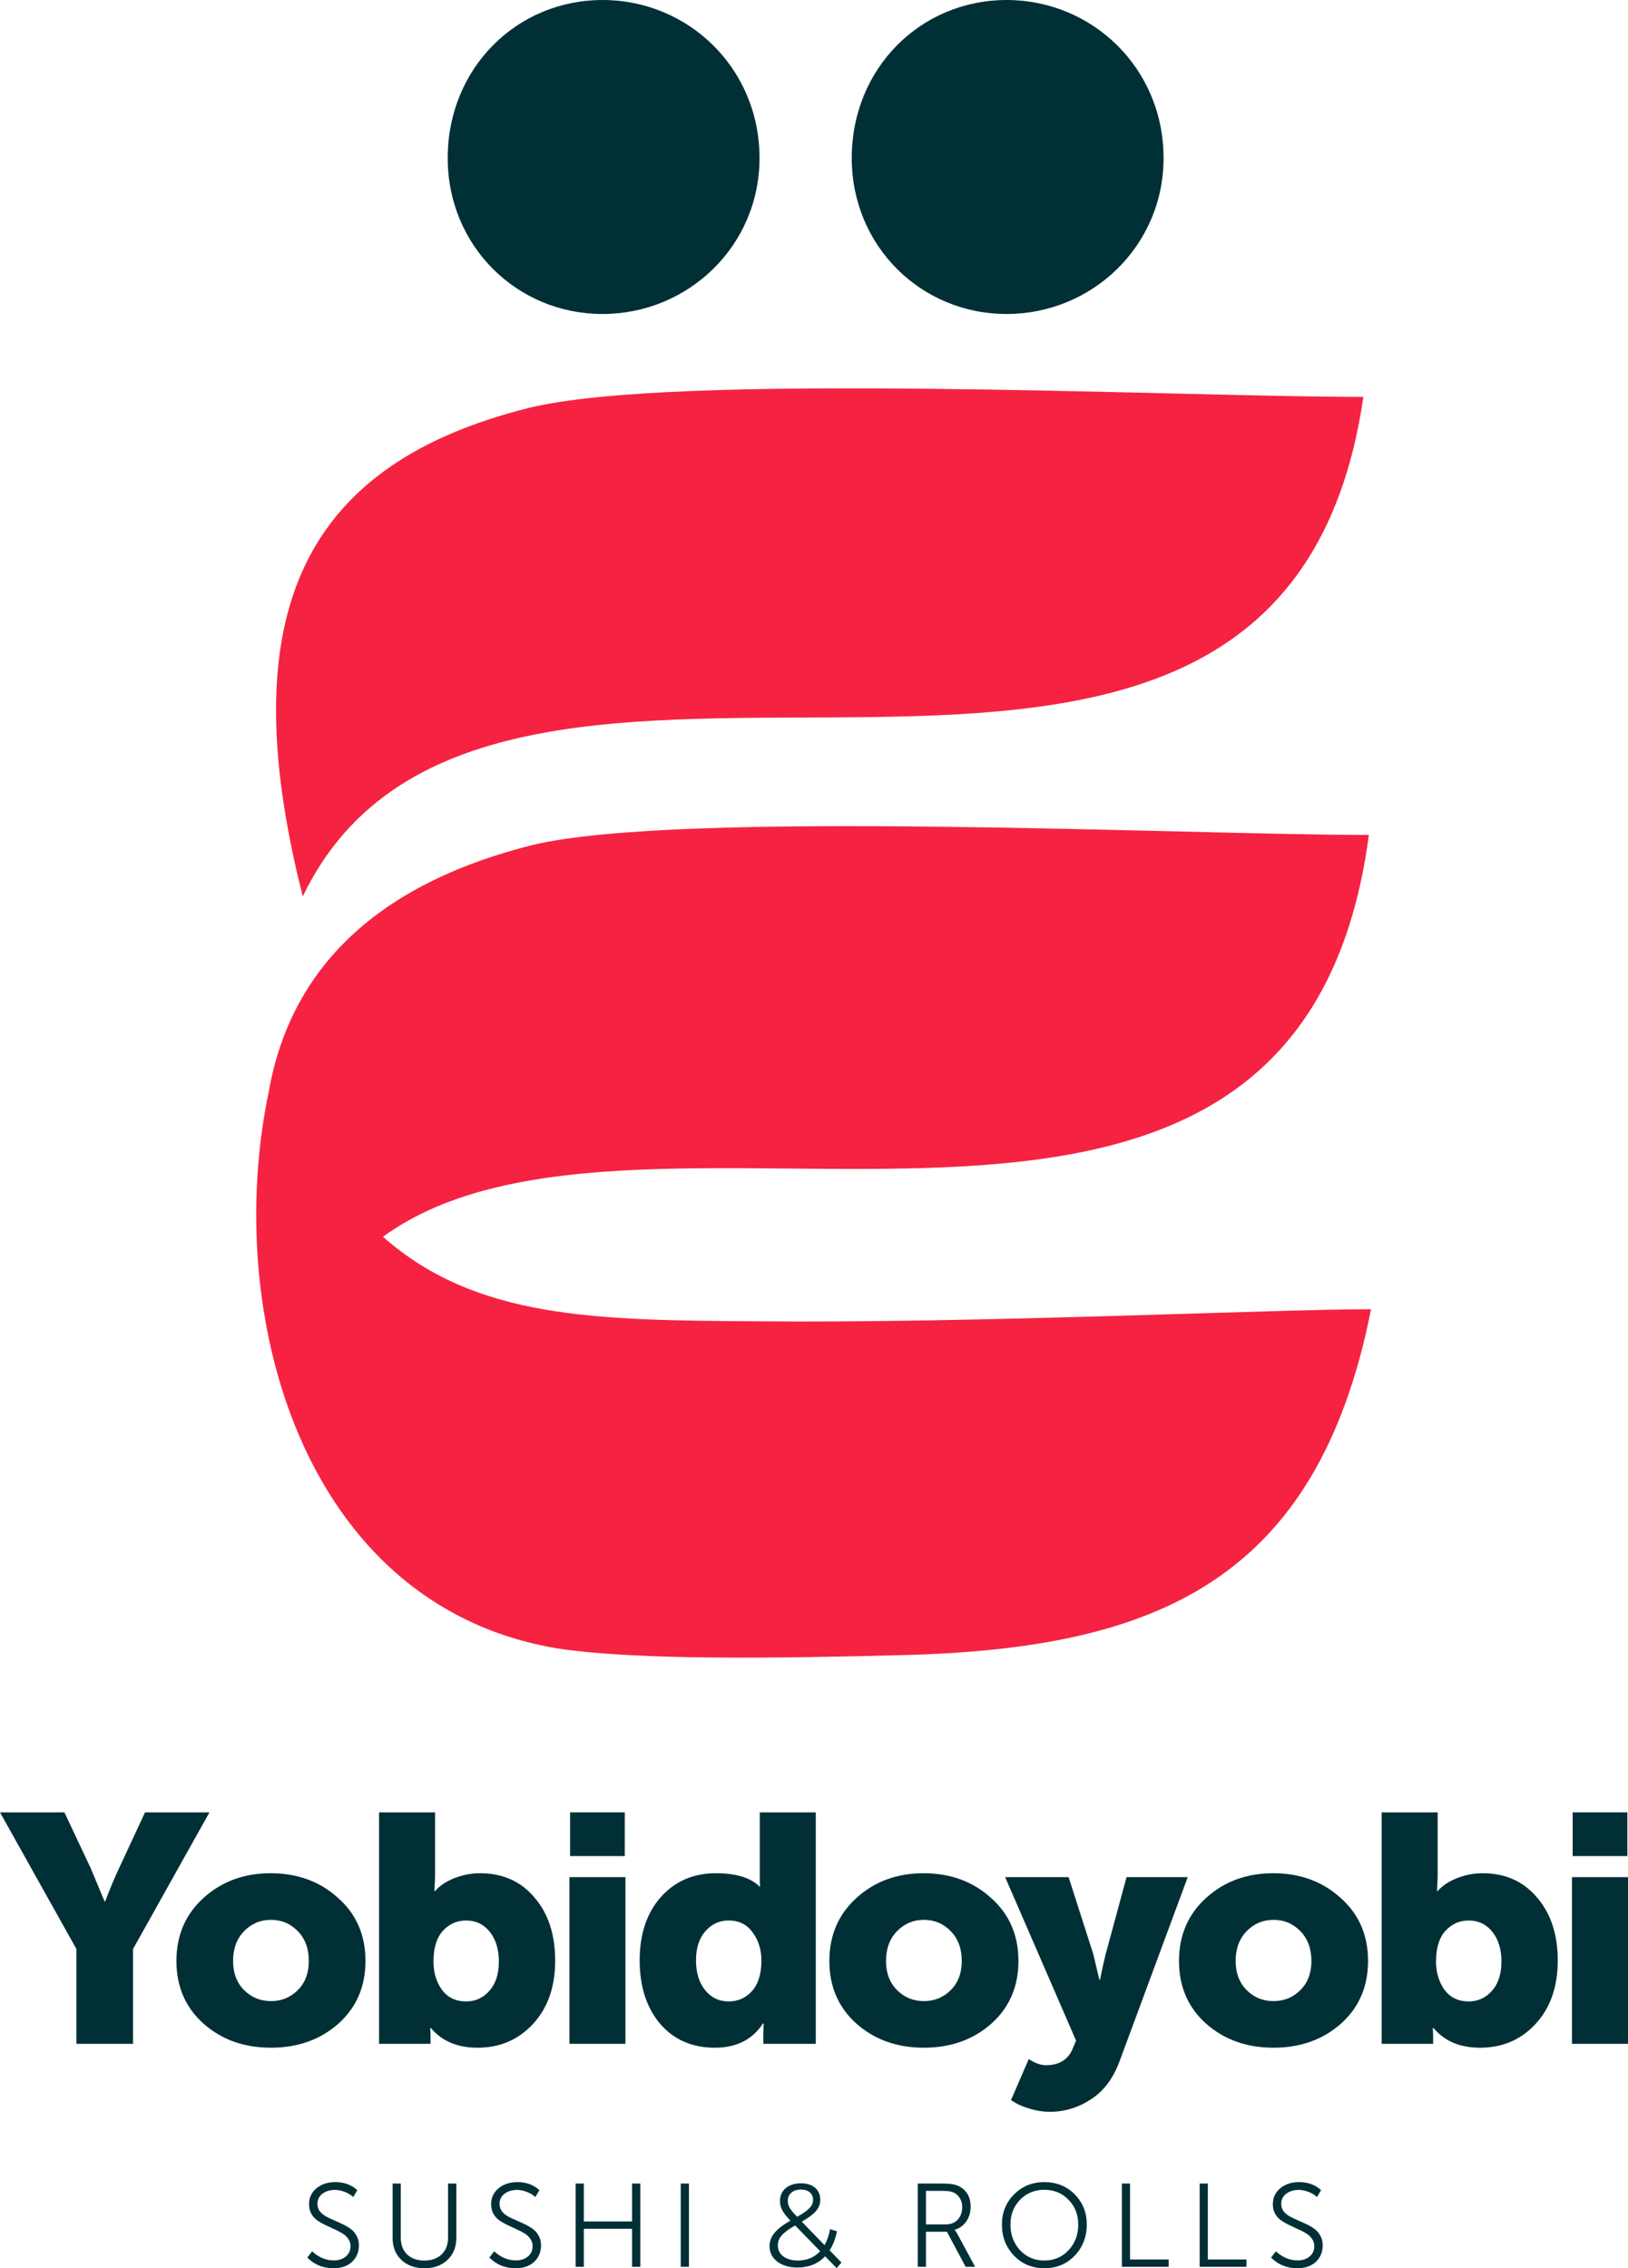
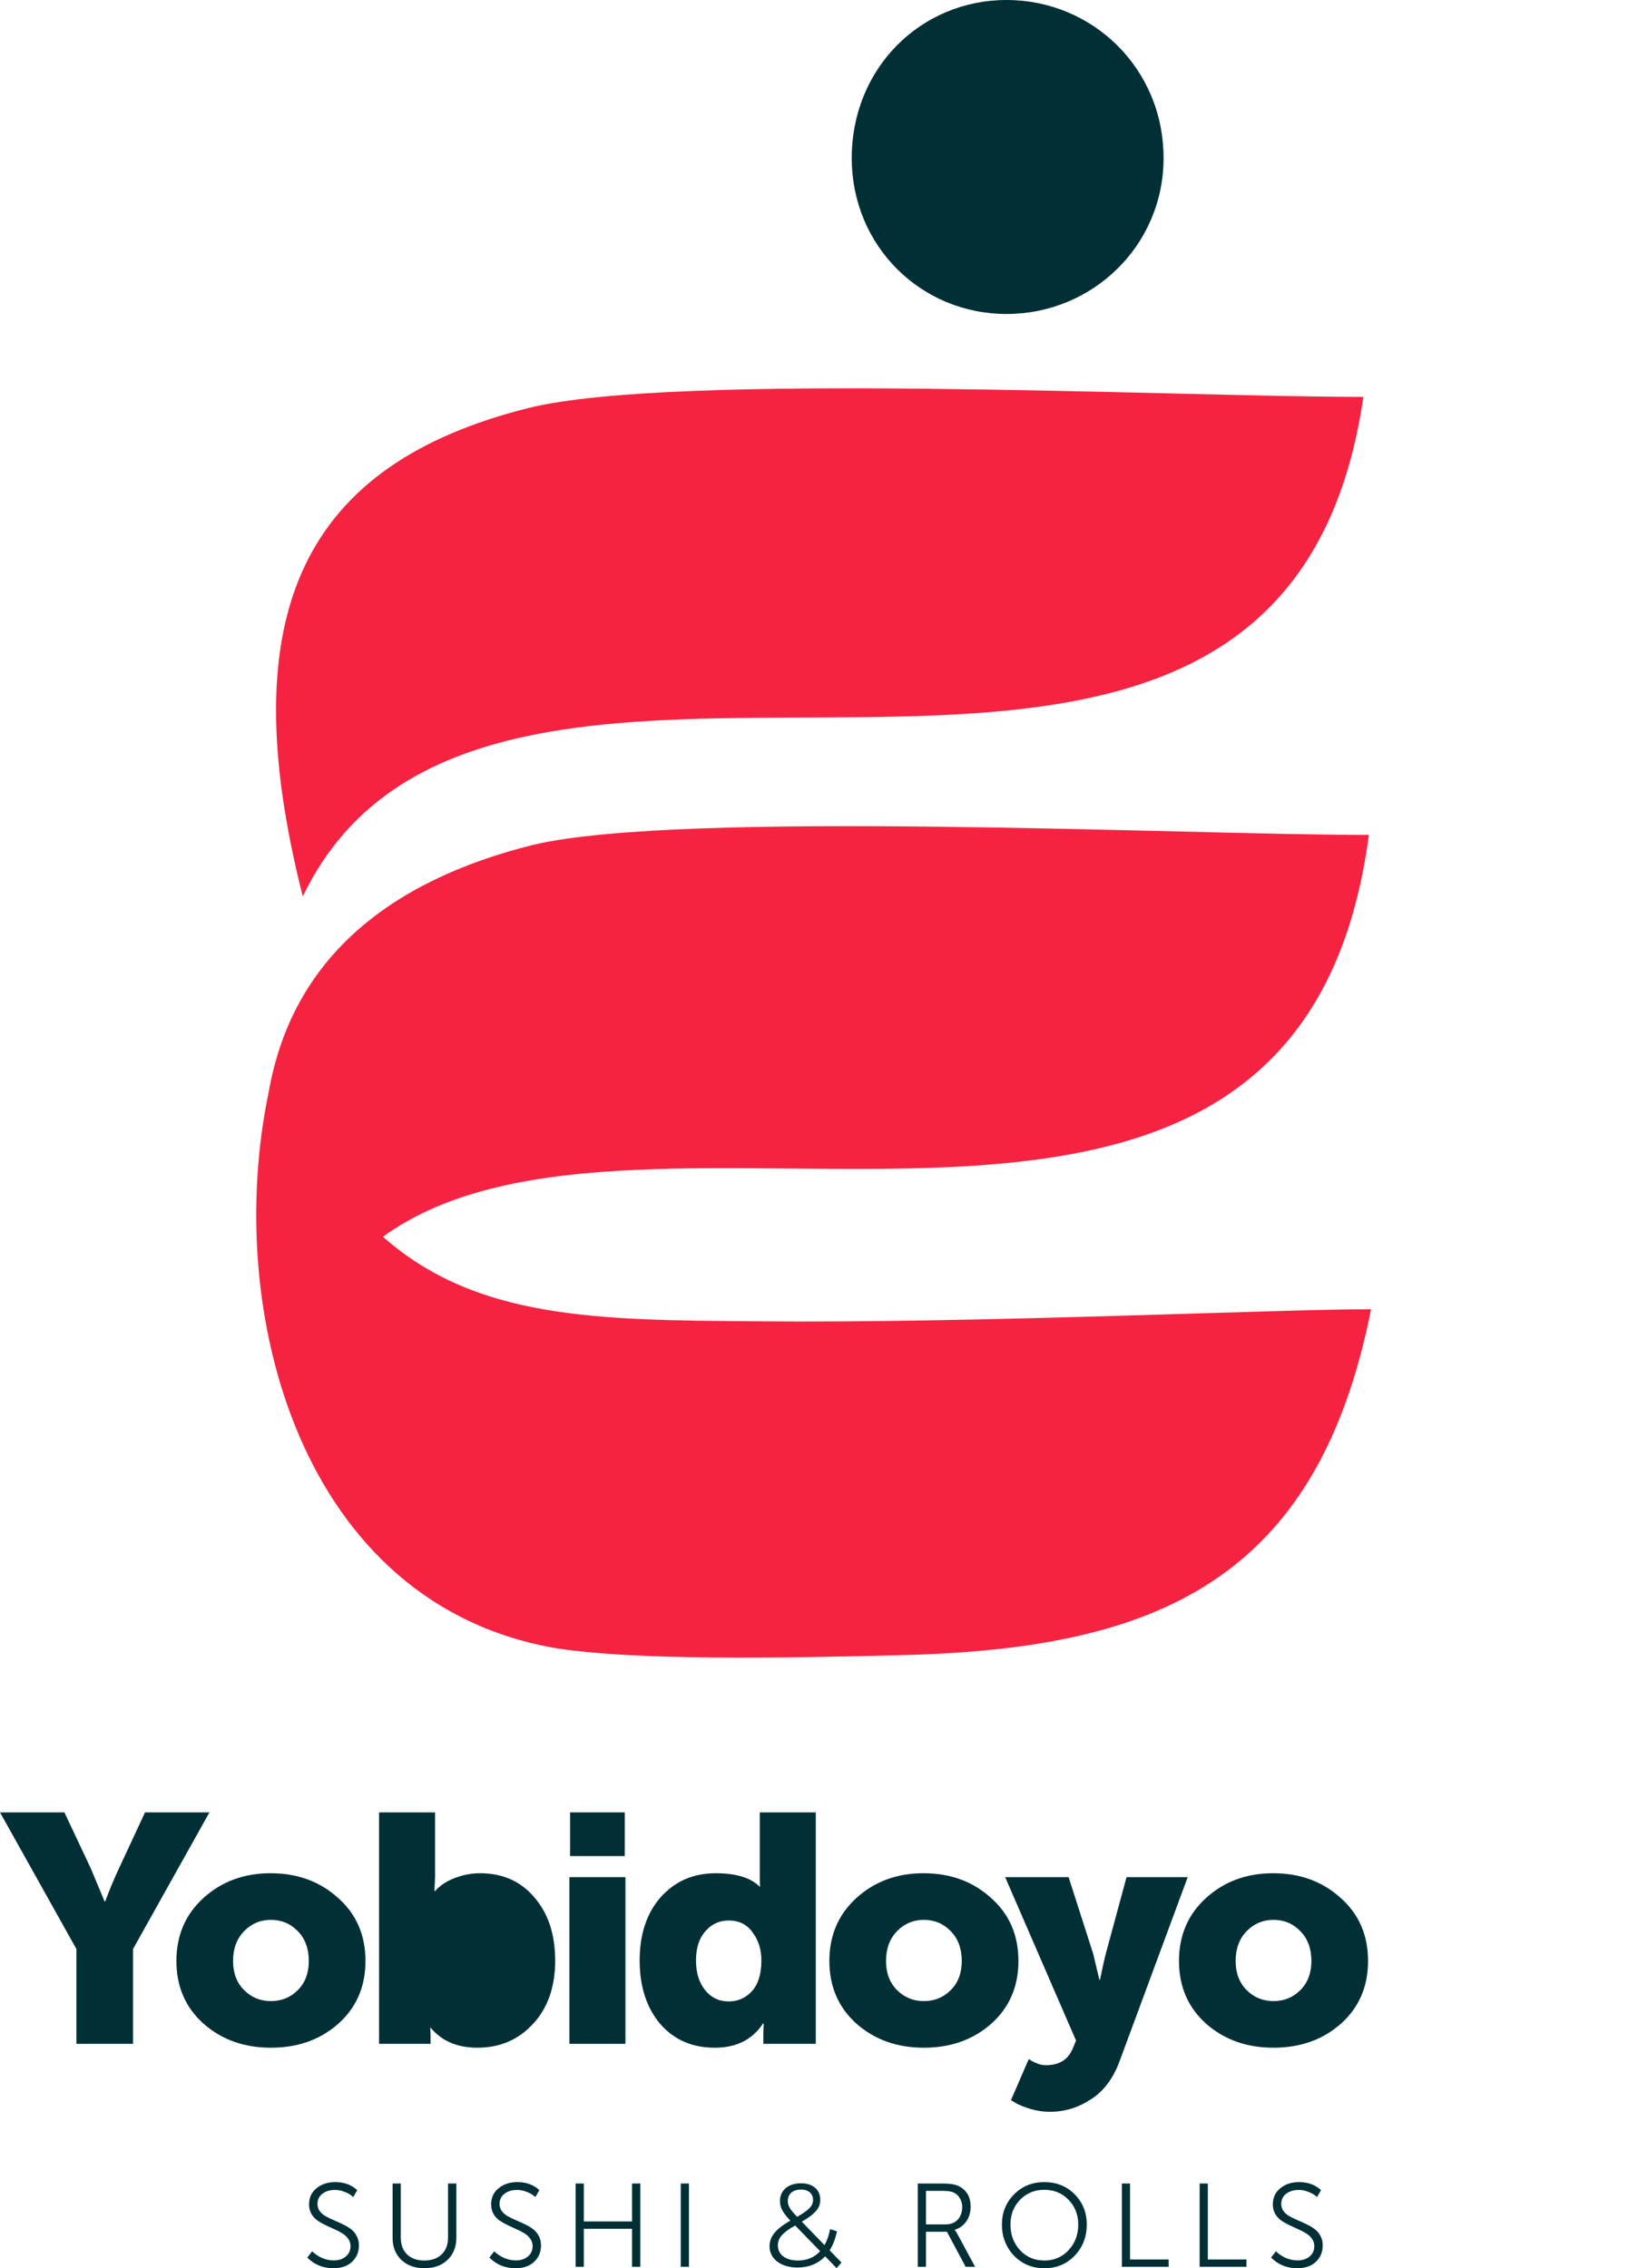
<svg xmlns="http://www.w3.org/2000/svg" xml:space="preserve" width="545.899mm" height="760.626mm" version="1.1" style="shape-rendering:geometricPrecision; text-rendering:geometricPrecision; image-rendering:optimizeQuality; fill-rule:evenodd; clip-rule:evenodd" viewBox="0 0 54187.76 75502.32">
  <defs>
    <style type="text/css"> .fil0 {fill:#F52341} .fil2 {fill:#012F36;fill-rule:nonzero} .fil1 {fill:#012F36;fill-rule:nonzero} </style>
  </defs>
  <g id="Слой_x0020_1">
    <g id="_2579481966432">
      <path class="fil0" d="M45379.95 13211.21c-2813.87,19332.12 -29016.29,3544.82 -35301.95,16627.77 -2411.93,-9501.58 73.1,-14398.56 7528.15,-16262.32 4933.51,-1205.99 21451.66,-365.45 27773.79,-365.45z" />
      <path class="fil0" d="M45562.74 27792.53c-2375.53,17979.68 -24119.39,7053.05 -32817.01,13375.18 3106.29,2740.85 7089.64,2777.36 12425.13,2813.86 7309,73.28 17212.42,-401.83 20464.88,-401.83 -1790.64,9026.47 -7126.06,11292.23 -15531.4,11511.52 -4166.04,109.52 -8880.27,182.54 -11548,-219.29 -8551.43,-1425.32 -11146.11,-11219.22 -9611.24,-18528.07 767.43,-4385.47 3946.81,-7016.53 8807.23,-8222.55 4933.5,-1169.51 21670.79,-328.82 27810.4,-328.82z" />
      <path class="fil1" d="M33503.09 10451.72c2850.37,0 5225.9,-2265.75 5225.9,-5189.31 0,-2996.64 -2375.53,-5262.41 -5225.9,-5262.41 -2850.64,0 -5152.88,2265.77 -5152.88,5262.41 0,2923.56 2302.25,5189.31 5152.88,5189.31z" />
-       <path class="fil1" d="M20054.59 10451.72c2850.48,0 5225.88,-2265.75 5225.88,-5189.31 0,-2996.64 -2375.4,-5262.41 -5225.88,-5262.41 -2850.45,0 -5152.75,2265.77 -5152.75,5262.41 0,2923.56 2302.3,5189.31 5152.75,5189.31z" />
      <path class="fil2" d="M2542.93 68032.73l0 -3157.12 -2542.93 -4547.25 2144.26 0 872.78 1853.42 463.34 1109.89 21.53 0c143.68,-387.91 298.12,-757.97 463.34,-1109.89l862.01 -1853.42 2144.26 0 -2542.93 4547.25 0 3157.12 -1885.67 0z" />
      <path class="fil2" d="M6777.39 67364.59c-603.4,-538.92 -905.09,-1235.69 -905.09,-2090.3 0,-854.88 301.69,-1555.33 905.09,-2101.35 603.43,-545.75 1346.89,-818.89 2230.48,-818.89 890.72,0 1637.81,273.14 2241.21,818.89 610.6,538.93 915.89,1239.11 915.89,2101.35 0,854.61 -301.69,1551.38 -905.12,2090.3 -603.4,531.58 -1350.47,797.36 -2241.22,797.36 -890.75,0 -1637.81,-265.79 -2241.24,-797.36zm980.54 -2090.3c0,402.09 122.12,725.39 366.35,969.64 244.25,244.25 542.37,366.37 894.34,366.37 351.99,0 650.11,-122.12 894.32,-366.37 244.26,-244.26 366.38,-567.56 366.38,-969.64 0,-409.45 -122.12,-740.11 -366.38,-991.45 -244.22,-251.33 -542.34,-377.14 -894.32,-377.14 -351.98,0 -650.1,125.81 -894.34,377.14 -244.23,251.34 -366.35,582 -366.35,991.45z" />
-       <path class="fil2" d="M12617.54 68032.73l0 -7704.38 1864.1 0 0 2144.15 -21.56 474.32 21.56 0c158.03,-179.65 373.52,-323.3 646.5,-430.98 280.15,-107.95 563.9,-161.79 851.22,-161.79 754.25,0 1357.68,269.47 1810.23,808.13 459.75,531.57 689.6,1232.02 689.6,2101.34 0,869.05 -244.22,1569.5 -732.69,2101.07 -488.48,531.58 -1106.24,797.36 -1853.34,797.36 -668.06,0 -1185.26,-219.03 -1551.62,-657.37l-21.56 0c7.2,93.5 10.79,197.49 10.79,312.53l0 215.62 -1713.24 0zm1810.21 -2736.91c0,359.03 93.39,671.56 280.15,937.34 193.95,258.69 463.33,387.91 808.15,387.91 308.88,0 567.47,-118.45 775.79,-355.61 208.32,-237.16 312.48,-560.19 312.48,-969.64 0,-409.44 -100.56,-740.1 -301.71,-991.44 -201.13,-251.34 -463.31,-377.14 -786.56,-377.14 -308.89,0 -567.51,115.04 -775.82,344.84 -208.32,229.8 -312.48,570.96 -312.48,1023.74z" />
+       <path class="fil2" d="M12617.54 68032.73l0 -7704.38 1864.1 0 0 2144.15 -21.56 474.32 21.56 0c158.03,-179.65 373.52,-323.3 646.5,-430.98 280.15,-107.95 563.9,-161.79 851.22,-161.79 754.25,0 1357.68,269.47 1810.23,808.13 459.75,531.57 689.6,1232.02 689.6,2101.34 0,869.05 -244.22,1569.5 -732.69,2101.07 -488.48,531.58 -1106.24,797.36 -1853.34,797.36 -668.06,0 -1185.26,-219.03 -1551.62,-657.37l-21.56 0c7.2,93.5 10.79,197.49 10.79,312.53l0 215.62 -1713.24 0zm1810.21 -2736.91z" />
      <path class="fil2" d="M18974.75 61783.09l0 -1454.73 1821.01 0 0 1454.73 -1821.01 0zm-21.53 6249.64l0 -5549.2 1864.1 0 0 5549.2 -1864.1 0z" />
      <path class="fil2" d="M21970.26 67364.59c-452.55,-538.92 -678.83,-1242.78 -678.83,-2111.84 0,-869.32 233.48,-1569.76 700.39,-2101.34 474.1,-531.58 1084.7,-797.36 1831.77,-797.36 675.26,0 1160.13,147.34 1454.66,441.75l21.53 0c-7.17,-71.7 -10.76,-154.42 -10.76,-247.66l0 -2219.79 1864.23 0 0 7704.38 -1745.71 0 0 -366.37 10.77 -312.53 -21.54 0c-351.98,538.66 -887.15,808.12 -1605.51,808.12 -754.26,0 -1361.26,-265.79 -1821,-797.36zm1508.55 -3081.75c-208.32,237.16 -312.49,560.2 -312.49,969.91 0,409.45 100.56,739.84 301.69,991.18 201.16,251.33 463.34,377.14 786.59,377.14 308.88,0 567.5,-115.04 775.82,-344.84 208.29,-229.8 312.45,-570.96 312.45,-1023.48 0,-359.28 -96.96,-668.14 -290.92,-926.83 -186.75,-265.79 -452.54,-398.68 -797.35,-398.68 -308.89,0 -567.5,118.44 -775.79,355.6z" />
      <path class="fil2" d="M28510.53 67364.59c-603.27,-538.92 -905.04,-1235.69 -905.04,-2090.3 0,-854.88 301.77,-1555.33 905.04,-2101.35 603.53,-545.75 1347.05,-818.89 2230.55,-818.89 890.86,0 1637.8,273.14 2241.33,818.89 610.63,538.93 915.8,1239.11 915.8,2101.35 0,854.61 -301.77,1551.38 -905.03,2090.3 -603.54,531.58 -1350.47,797.36 -2241.33,797.36 -890.59,0 -1637.79,-265.79 -2241.32,-797.36zm980.67 -2090.3c0,402.09 122.12,725.39 366.38,969.64 244.25,244.25 542.34,366.37 894.26,366.37 351.93,0 650.03,-122.12 894.27,-366.37 244.25,-244.26 366.37,-567.56 366.37,-969.64 0,-409.45 -122.12,-740.11 -366.37,-991.45 -244.25,-251.33 -542.35,-377.14 -894.27,-377.14 -351.93,0 -650.02,125.81 -894.26,377.14 -244.26,251.34 -366.38,582 -366.38,991.45z" />
      <path class="fil2" d="M34243.05 68539.09c201.18,136.31 391.33,204.59 570.96,204.59 445.43,0 743.52,-186.73 894.27,-560.19l107.94 -258.7 -2359.77 -5441.26 2111.85 0 818.89 2553.6 204.85 861.96 21.54 0c71.7,-351.93 132.89,-628.49 183.05,-829.66l700.45 -2585.9 2036.47 0 -2273.63 6141.7c-215.36,574.65 -534.99,994.87 -958.88,1260.64 -416.8,273.14 -869.32,409.45 -1357.81,409.45 -215.36,0 -430.98,-32.3 -646.34,-96.91 -215.62,-64.61 -377.14,-129.22 -484.82,-194.09l-161.79 -96.91 592.77 -1368.33z" />
      <path class="fil2" d="M40147.86 67364.59c-603.54,-538.92 -905.3,-1235.69 -905.3,-2090.3 0,-854.88 301.76,-1555.33 905.3,-2101.35 603.26,-545.75 1346.79,-818.89 2230.29,-818.89 890.85,0 1638.04,273.14 2241.32,818.89 610.63,538.93 915.8,1239.11 915.8,2101.35 0,854.61 -301.5,1551.38 -905.03,2090.3 -603.27,531.58 -1350.47,797.36 -2241.32,797.36 -890.6,0 -1637.8,-265.79 -2241.06,-797.36zm980.41 -2090.3c0,402.09 122.12,725.39 366.37,969.64 244.25,244.25 542.34,366.37 894.27,366.37 352.19,0 650.27,-122.12 894.53,-366.37 244.25,-244.26 366.37,-567.56 366.37,-969.64 0,-409.45 -122.12,-740.11 -366.37,-991.45 -244.26,-251.33 -542.35,-377.14 -894.53,-377.14 -351.94,0 -650.03,125.81 -894.27,377.14 -244.25,251.34 -366.37,582 -366.37,991.45z" />
-       <path class="fil2" d="M45988.06 68032.73l0 -7704.38 1863.91 0 0 2144.15 -21.53 474.32 21.53 0c158.11,-179.65 373.74,-323.3 646.61,-430.98 280.23,-107.95 563.88,-161.79 851.19,-161.79 754.29,0 1357.56,269.47 1810.35,808.13 459.61,531.57 689.41,1232.02 689.41,2101.34 0,869.05 -244.26,1569.5 -732.75,2101.07 -488.24,531.58 -1106.22,797.36 -1853.15,797.36 -668.14,0 -1185.27,-219.03 -1551.65,-657.37l-21.54 0c7.1,93.5 10.77,197.49 10.77,312.53l0 215.62 -1713.16 0zm1810.07 -2736.91c0,359.03 93.51,671.56 280.23,937.34 193.83,258.69 463.29,387.91 808.13,387.91 308.86,0 567.55,-118.45 775.82,-355.61 208.26,-237.16 312.53,-560.19 312.53,-969.64 0,-409.44 -100.58,-740.1 -301.77,-991.44 -201.18,-251.34 -463.28,-377.14 -786.58,-377.14 -308.86,0 -567.56,115.04 -775.82,344.84 -208.27,229.8 -312.54,570.96 -312.54,1023.74z" />
-       <path class="fil2" d="M52345.13 61783.09l0 -1454.73 1821.11 0 0 1454.73 -1821.11 0zm-21.54 6249.64l0 -5549.2 1864.18 0 0 5549.2 -1864.18 0z" />
      <path class="fil2" d="M10227.41 75147.5l161.68 -209.06c92.03,89.3 201.15,163.09 327.35,220.87 128.81,55.16 258.98,82.74 390.42,82.74 165.65,0 299.75,-43.34 402.28,-130.01 105.16,-86.93 157.76,-201.18 157.76,-343.26 0,-94.55 -26.28,-177.28 -78.89,-248.46 -49.95,-73.53 -115.66,-133.95 -197.19,-181.48 -78.86,-49.9 -168.27,-95.86 -268.17,-137.88 -97.29,-44.65 -195.88,-90.61 -295.78,-138.14 -97.28,-47.28 -186.67,-98.49 -268.2,-153.64 -78.86,-58.05 -144.61,-131.58 -197.19,-220.88 -49.95,-92.19 -74.92,-195.93 -74.92,-311.75 0,-223.23 82.83,-402.1 248.45,-536.3 165.64,-136.57 373.36,-205.12 623.13,-205.12 297.12,0 541.63,89.57 733.57,268.15l-134.1 228.75c-76.24,-70.9 -169.58,-127.37 -279.99,-169.39 -110.44,-44.65 -220.85,-67.24 -331.28,-67.24 -163.02,0 -301.07,42.29 -414.1,126.33 -110.44,84.05 -165.65,197.24 -165.65,339.06 0,89.56 24.98,169.66 74.93,240.56 52.58,68.55 118.31,125.02 197.19,169.67 81.53,44.64 170.89,87.98 268.17,130.26 99.91,42.02 198.53,86.67 295.81,133.95 99.9,47.27 189.31,100.06 268.17,157.84 81.5,57.78 147.24,133.95 197.19,228.75 52.58,91.93 78.86,198.56 78.86,319.37 0,220.87 -76.23,403.66 -228.72,548.11 -152.51,142.09 -358.89,213 -619.19,213 -344.42,0 -634.95,-118.18 -871.58,-354.82zm2840.26 -658.69l0 -1806.14 272.11 0 0 1802.2c0,236.63 70.99,423.37 212.97,559.93 141.99,134.21 332.6,201.19 571.87,201.19 241.88,0 433.82,-68.29 575.8,-205.12 141.98,-136.58 212.97,-324.62 212.97,-563.88l0 -1794.32 276.05 0 0 1806.14c0,304.92 -98.59,550.74 -295.78,737.48 -194.56,184.1 -449.6,276.03 -765.1,276.03 -315.51,0 -571.87,-91.93 -769.05,-276.03 -194.56,-186.73 -291.83,-432.56 -291.83,-737.48zm3220.76 658.69l161.68 -209.06c92.03,89.3 201.15,163.09 327.35,220.87 128.81,55.16 258.98,82.74 390.43,82.74 165.64,0 299.74,-43.34 402.27,-130.01 105.16,-86.93 157.76,-201.18 157.76,-343.26 0,-94.55 -26.28,-177.28 -78.89,-248.46 -49.95,-73.53 -115.66,-133.95 -197.19,-181.48 -78.86,-49.9 -168.26,-95.86 -268.17,-137.88 -97.28,-44.65 -195.88,-90.61 -295.78,-138.14 -97.28,-47.28 -186.67,-98.49 -268.2,-153.64 -78.86,-58.05 -144.61,-131.58 -197.19,-220.88 -49.95,-92.19 -74.92,-195.93 -74.92,-311.75 0,-223.23 82.84,-402.1 248.45,-536.3 165.64,-136.57 373.36,-205.12 623.13,-205.12 297.13,0 541.63,89.57 733.57,268.15l-134.1 228.75c-76.23,-70.9 -169.58,-127.37 -279.99,-169.39 -110.44,-44.65 -220.85,-67.24 -331.28,-67.24 -163.02,0 -301.07,42.29 -414.1,126.33 -110.44,84.05 -165.64,197.24 -165.64,339.06 0,89.56 24.97,169.66 74.92,240.56 52.58,68.55 118.32,125.02 197.19,169.67 81.53,44.64 170.89,87.98 268.18,130.26 99.9,42.02 198.52,86.67 295.8,133.95 99.9,47.27 189.31,100.06 268.17,157.84 81.5,57.78 147.24,133.95 197.19,228.75 52.58,91.93 78.87,198.56 78.87,319.37 0,220.87 -76.24,403.66 -228.73,548.11 -152.51,142.09 -358.89,213 -619.19,213 -344.42,0 -634.95,-118.18 -871.58,-354.82zm2871.81 307.54l0 -2772.37 272.14 0 0 1261.96 1605.14 0 0 -1261.96 276.05 0 0 2772.37 -276.05 0 0 -1265.9 -1605.14 0 0 1265.9 -272.14 0zm3498.47 0l0 -2772.37 272.12 0 0 2772.37 -272.12 0zm5349.81 -141.82l-161.78 185.16 -382.66 -394.21c-232.69,248.46 -548.12,374.52 -922.63,374.52 -540.51,0 -926.89,-283.91 -926.89,-702.02 0,-327.25 189.41,-567.82 694.2,-859.61 -268.15,-276.02 -347.2,-441.75 -347.2,-654.74 0,-350.89 272.09,-587.52 698.08,-587.52 390.54,0 642.93,204.86 642.93,548.12 0,276.03 -165.72,469.33 -615.35,729.6l757.18 780.82c82.98,-145.76 146.02,-323.3 185.41,-532.36l228.75 70.91c-51.21,248.45 -133.94,461.45 -244.51,635.05l394.47 406.29zm-1348.89 -2429.63c-276.03,0 -437.81,153.9 -437.81,374.78 0,161.78 59.36,276.03 311.75,532.36 398.16,-228.75 528.42,-366.64 528.42,-563.88 0,-205.12 -146.03,-343.26 -402.35,-343.26zm-102.43 2362.4c299.67,0 552.06,-102.43 741.42,-311.49l-832.28 -855.93c-441.75,252.4 -575.7,426 -575.7,670.5 0,299.67 268.15,496.91 666.56,496.91zm3990.73 209.05l0 -2772.37 840.17 0c220.87,0 390.53,26.27 508.72,78.8 273.4,131.32 410.24,362.7 410.24,694.14 0,186.73 -48.59,349.57 -146.03,489.03 -97.18,139.19 -224.82,231.37 -382.4,276.02l0 7.88c21.01,23.63 45.97,60.4 74.85,110.3l603.27 1116.2 -315.43 0 -622.97 -1167.41 -698.08 0 0 1167.41 -272.35 0zm272.35 -1411.92l658.42 0c165.72,0 298.61,-52.52 398.41,-157.58 99.8,-107.94 149.97,-248.45 149.97,-422.05 0,-110.57 -26.27,-207.75 -79.05,-291.78 -49.9,-86.93 -120.81,-151.28 -213,-193.31 -76.16,-34.14 -196.97,-51.21 -362.7,-51.21l-552.05 0 0 1115.93zm2528.64 3.94c0,-396.84 134.2,-730.91 402.35,-1001.69 270.77,-273.4 607.21,-410.24 1009.57,-410.24 404.98,0 741.42,135.52 1009.57,406.29 268.15,270.78 402.35,606.16 402.35,1005.63 0,410.24 -134.2,755.86 -402.35,1037.41 -268.15,278.65 -604.58,417.85 -1009.57,417.85 -402.35,0 -738.8,-139.2 -1009.57,-417.85 -268.15,-281.55 -402.35,-627.18 -402.35,-1037.41zm283.9 0c0,339.32 106.63,624.55 319.37,855.93 215.62,228.75 485.35,343 808.65,343 323.3,0 591.45,-114.25 804.45,-343 215.62,-228.75 323.56,-513.98 323.56,-855.93 0,-328.55 -107.94,-603.27 -323.56,-824.14 -213,-220.87 -481.15,-331.44 -804.45,-331.44 -323.3,0 -593.03,110.57 -808.65,331.44 -212.74,220.87 -319.37,495.59 -319.37,824.14zm3708.13 1407.98l0 -2772.37 272.09 0 0 2527.86 1285.6 0 0 244.51 -1557.69 0zm2589.31 0l0 -2772.37 272.09 0 0 2527.86 1285.86 0 0 244.51 -1557.95 0zm2376.58 -307.54l161.78 -209.06c91.92,89.3 201.18,163.09 327.24,220.87 128.95,55.16 258.96,82.74 390.54,82.74 165.72,0 299.67,-43.34 402.35,-130.01 105.05,-86.93 157.58,-201.18 157.58,-343.26 0,-94.55 -26.27,-177.28 -78.8,-248.46 -49.9,-73.53 -115.82,-133.95 -197.24,-181.48 -78.79,-49.9 -168.35,-95.86 -268.15,-137.88 -97.18,-44.65 -195.93,-90.61 -295.73,-138.14 -97.44,-47.28 -186.73,-98.49 -268.15,-153.64 -79.05,-58.05 -144.72,-131.58 -197.24,-220.88 -49.9,-92.19 -74.85,-195.93 -74.85,-311.75 0,-223.23 82.74,-402.1 248.46,-536.3 165.46,-136.57 373.2,-205.12 622.97,-205.12 297.04,0 541.55,89.57 733.54,268.15l-133.95 228.75c-76.42,-70.9 -169.66,-127.37 -279.96,-169.39 -110.57,-44.65 -220.88,-67.24 -331.45,-67.24 -163.09,0 -300.98,42.29 -414.17,126.33 -110.31,84.05 -165.46,197.24 -165.46,339.06 0,89.56 24.94,169.66 74.84,240.56 52.53,68.55 118.45,125.02 197.25,169.67 81.42,44.64 170.97,87.98 268.15,130.26 99.8,42.02 198.55,86.67 295.73,133.95 100.06,47.27 189.35,100.06 268.15,157.84 81.67,57.78 147.34,133.95 197.24,228.75 52.52,91.93 78.79,198.56 78.79,319.37 0,220.87 -76.16,403.66 -228.48,548.11 -152.6,142.09 -359.03,213 -619.29,213 -344.31,0 -635.05,-118.18 -871.68,-354.82z" />
    </g>
  </g>
</svg>